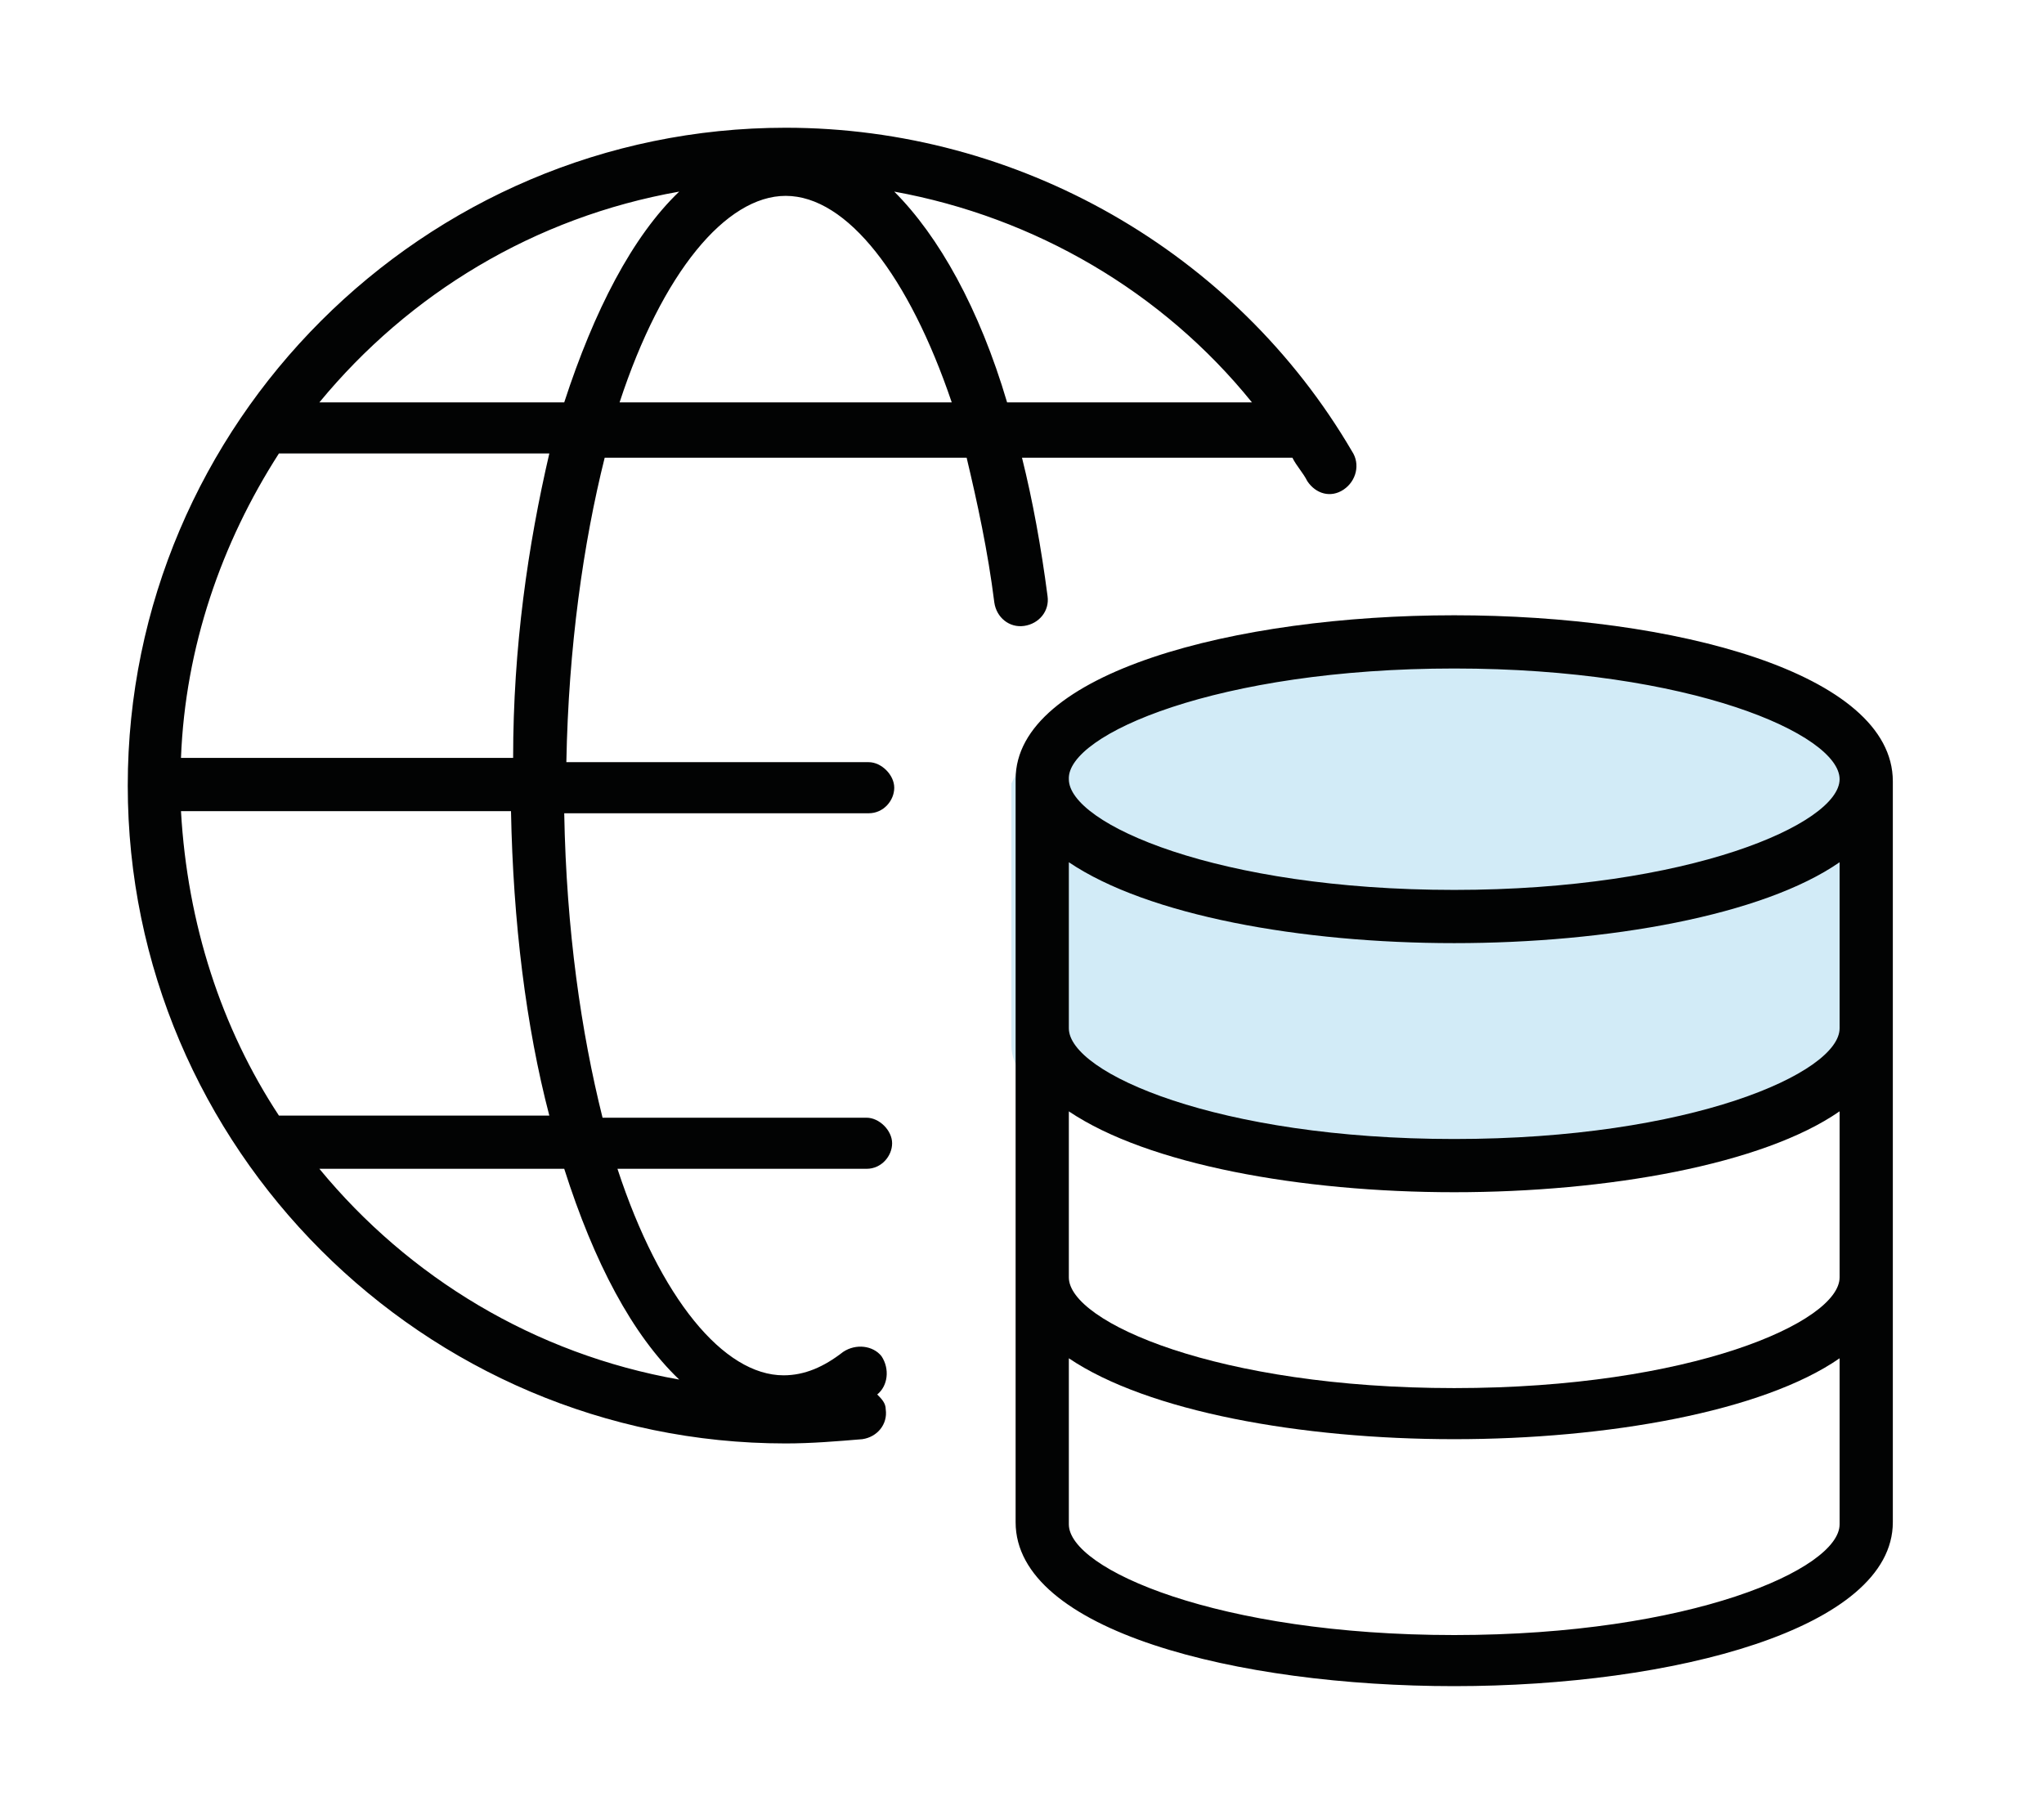
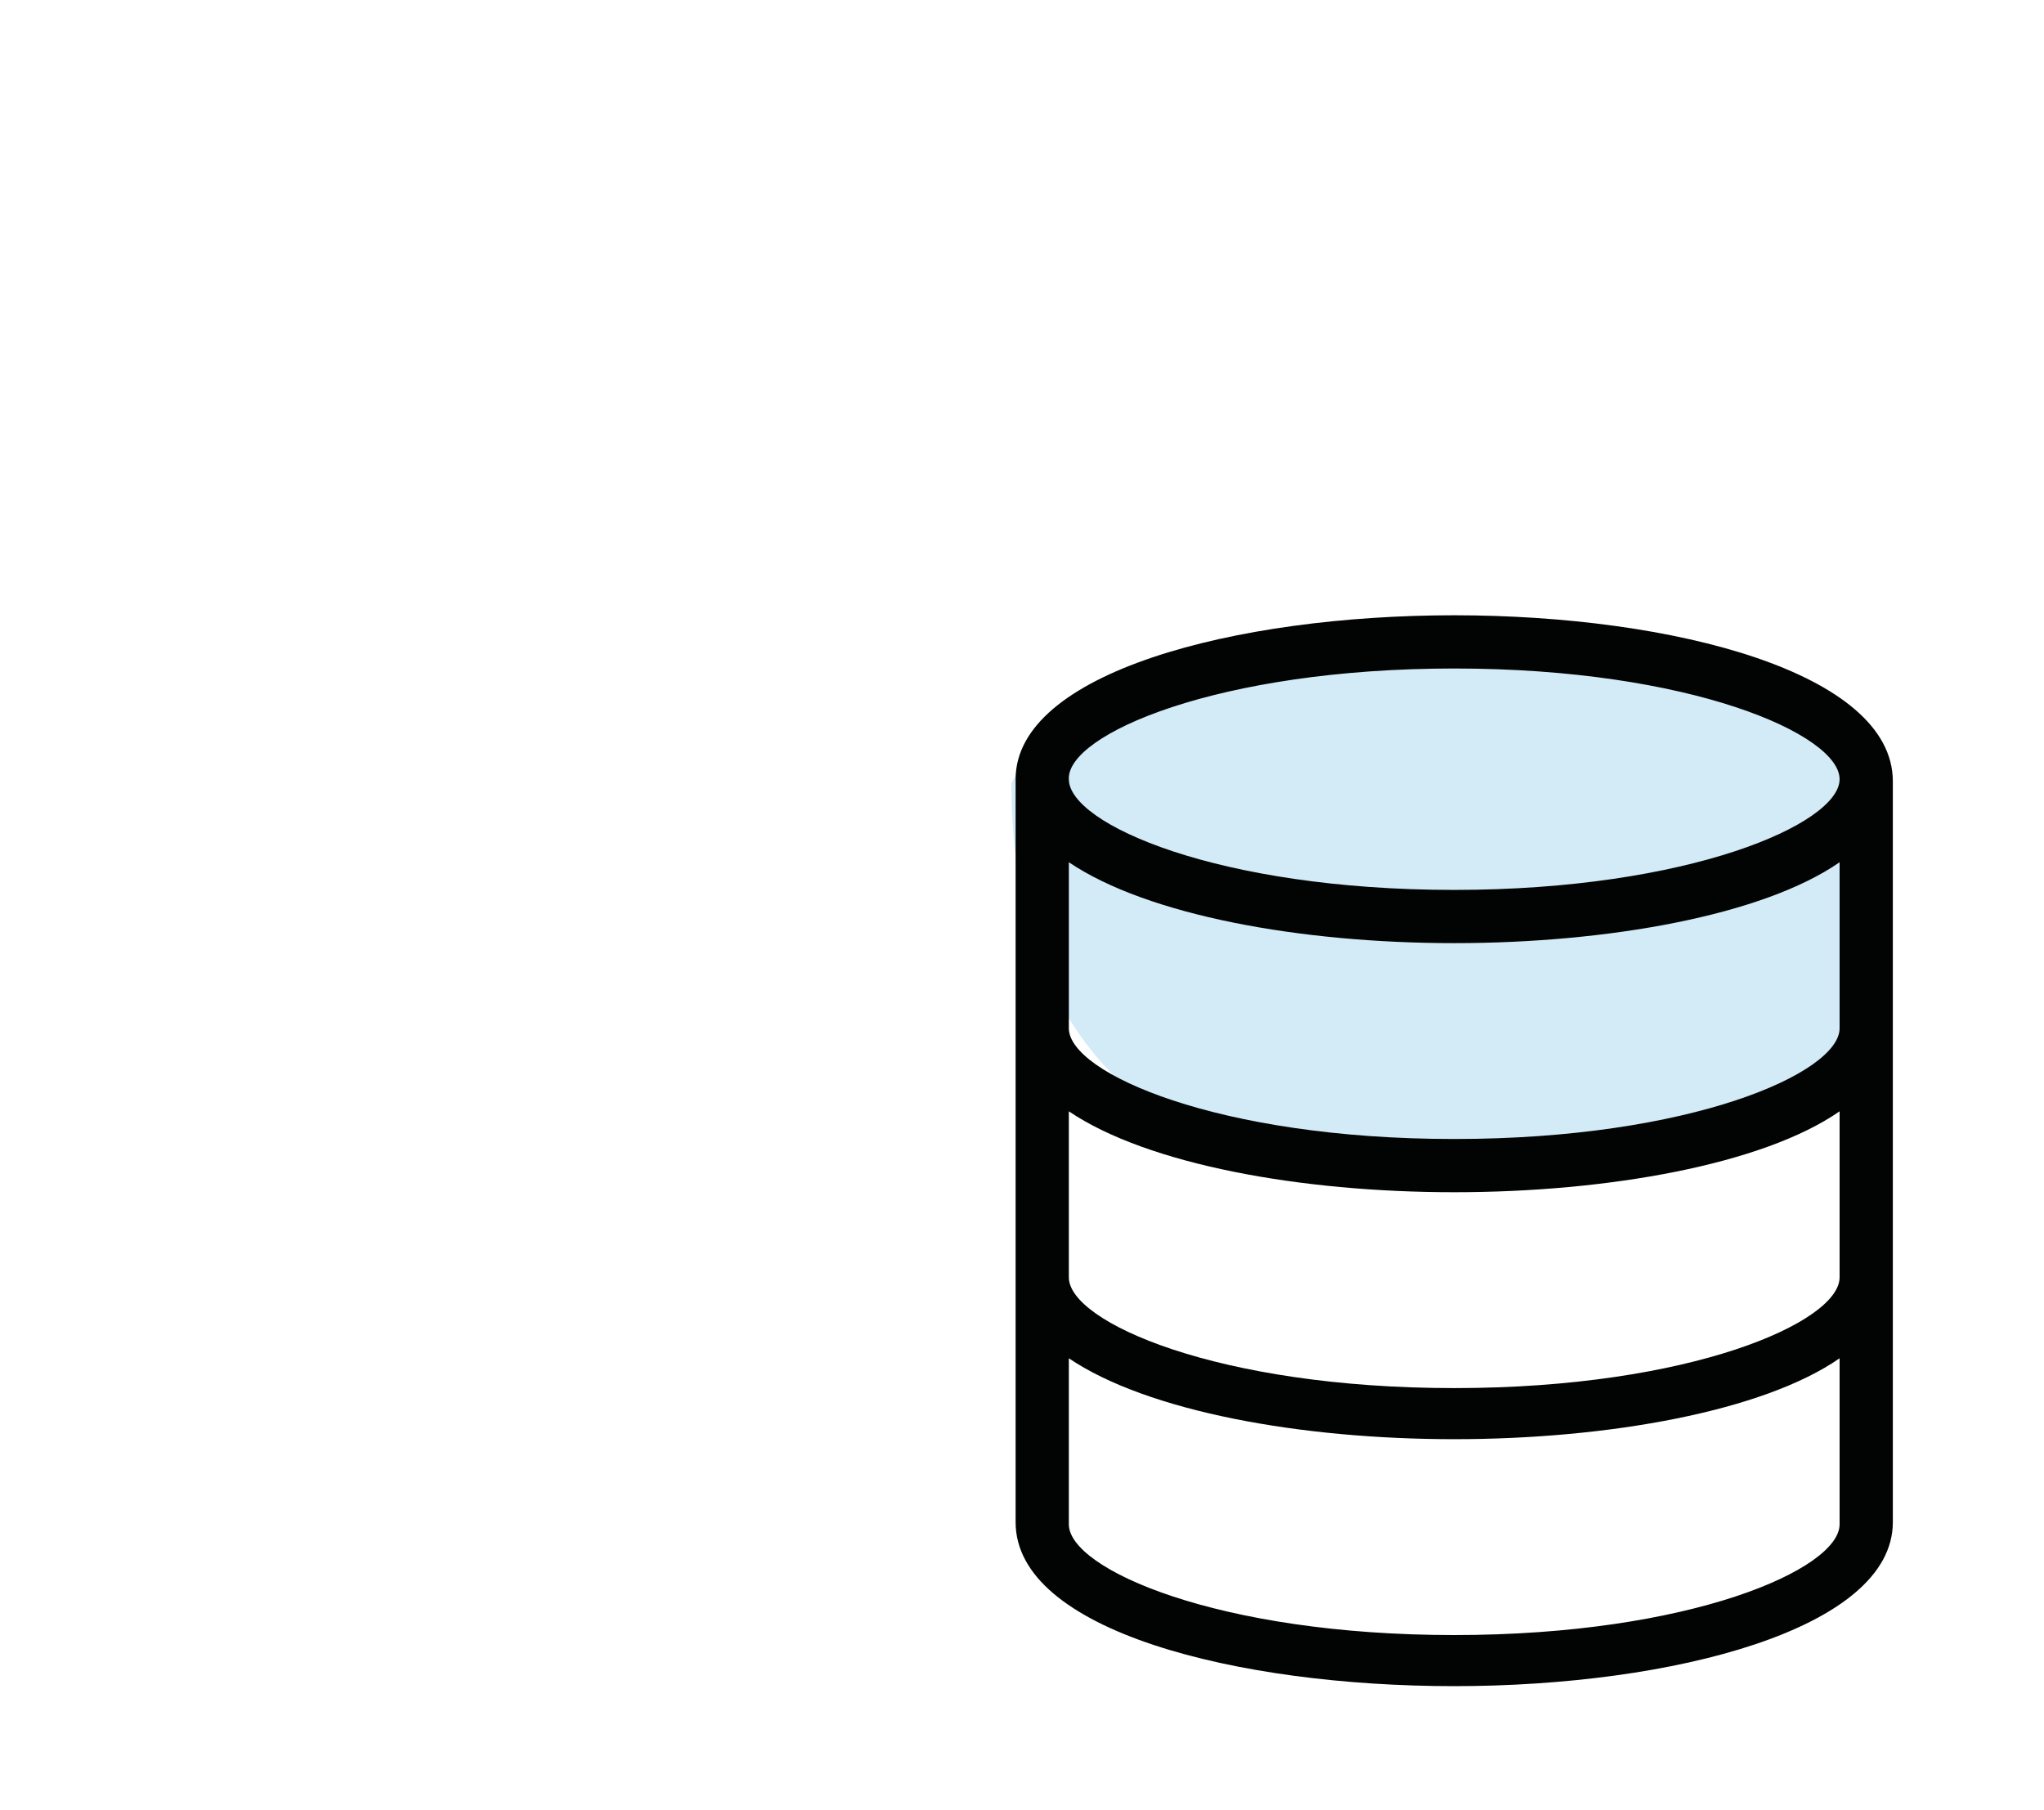
<svg xmlns="http://www.w3.org/2000/svg" width="96px" height="85px" viewBox="0 0 96 85" version="1.1">
  <title>Icon/Services réseaux/Inactive</title>
  <desc>Created with Sketch.</desc>
  <g id="Icon/Services-réseaux/Inactive" stroke="none" stroke-width="1" fill="none" fill-rule="evenodd">
    <g id="Group">
      <g id="Services-réseaux-Inactive" transform="translate(6, 6)">
-         <path d="M57.5,15.2 C52,5.8 41.8,0 30.9,0 C13.9,0 0,13.9 0,30.9 C0,47.9 13.9,61.8 30.9,61.8 C32.1,61.8 33.3,61.7 34.5,61.6 C35.2,61.5 35.7,60.9 35.6,60.2 C35.6,59.9 35.4,59.7 35.2,59.5 C35.7,59.1 35.8,58.3 35.4,57.7 C35,57.2 34.2,57.1 33.6,57.5 C32.7,58.2 31.8,58.6 30.8,58.6 C28,58.6 25,55 23,48.9 L34.7,48.9 C35.4,48.9 35.9,48.3 35.9,47.7 C35.9,47.1 35.3,46.5 34.7,46.5 L22.3,46.5 C21.3,42.5 20.6,37.7 20.5,32.2 L34.8,32.2 C35.5,32.2 36,31.6 36,31 C36,30.4 35.4,29.8 34.8,29.8 L20.6,29.8 C20.7,24.4 21.4,19.5 22.4,15.5 L39.4,15.5 C39.9,17.6 40.4,19.9 40.7,22.3 C40.8,23 41.4,23.5 42.1,23.4 C42.8,23.3 43.3,22.7 43.2,22 C42.9,19.7 42.5,17.5 42,15.5 L54.7,15.5 C54.9,15.9 55.2,16.2 55.4,16.6 C55.8,17.2 56.5,17.4 57.1,17 C57.7,16.6 57.9,15.8 57.5,15.2 Z M25.9,3 C23.7,5.1 21.9,8.6 20.5,12.9 L9,12.9 C13.2,7.8 19.1,4.2 25.9,3 Z M2.5,32.1 L18,32.1 C18.1,37.3 18.7,42.2 19.8,46.4 L7.1,46.4 C4.4,42.3 2.8,37.4 2.5,32.1 Z M25.9,58.8 C19.1,57.6 13.2,54 9,48.9 L20.5,48.9 C21.9,53.3 23.7,56.7 25.9,58.8 Z M18.1,29.6 L2.5,29.6 C2.7,24.4 4.4,19.5 7.1,15.3 L19.8,15.3 C18.8,19.6 18.1,24.4 18.1,29.6 Z M23.1,12.9 C25.1,6.8 28.1,3.2 30.9,3.2 C33.8,3.2 36.7,7 38.7,12.9 L23.1,12.9 Z M41.3,12.9 C40,8.5 38.1,5.1 36,3 C42.6,4.2 48.6,7.7 52.8,12.9 L41.3,12.9 Z" id="Shape" fill="#020303" fill-rule="nonzero" />
-         <path d="M41.5,30.8 L41.5,43.1 C41.5,47.1 53.8,49.9 62,49.9 C70.2,49.9 82.5,47.2 82.5,43.1 L82.5,30.8 C80.3,26.2 73.5,24 62,24 C50.5,23.9 43.7,26.2 41.5,30.8" id="Fill-10" fill-opacity="0.2" fill="#219CD8" />
+         <path d="M41.5,30.8 C41.5,47.1 53.8,49.9 62,49.9 C70.2,49.9 82.5,47.2 82.5,43.1 L82.5,30.8 C80.3,26.2 73.5,24 62,24 C50.5,23.9 43.7,26.2 41.5,30.8" id="Fill-10" fill-opacity="0.2" fill="#219CD8" />
        <path d="M62.3,22.9 C52,22.9 41.7,25.6 41.7,30.6 L41.7,65.5 C41.7,70.6 52.1,73.2 62.3,73.2 C72.6,73.2 82.9,70.5 82.9,65.5 L82.9,30.7 C82.9,25.6 72.6,22.9 62.3,22.9 Z M62.3,25.4 C73.4,25.4 80.4,28.5 80.4,30.6 C80.4,32.7 73.3,35.8 62.3,35.8 C51.2,35.8 44.2,32.7 44.2,30.6 C44.1,28.5 51.2,25.4 62.3,25.4 Z M62.3,70.8 C51.2,70.8 44.2,67.7 44.2,65.6 L44.2,57.8 C47.9,60.3 55.1,61.6 62.3,61.6 C69.5,61.6 76.8,60.3 80.4,57.8 L80.4,65.6 C80.4,67.7 73.4,70.8 62.3,70.8 Z M62.3,59.2 C51.2,59.2 44.2,56.1 44.2,54 L44.2,46.2 C47.9,48.7 55.1,50 62.3,50 C69.5,50 76.8,48.7 80.4,46.2 L80.4,54 C80.4,56.1 73.4,59.2 62.3,59.2 Z M62.3,47.5 C51.2,47.5 44.2,44.4 44.2,42.3 L44.2,34.5 C47.9,37 55.1,38.3 62.3,38.3 C69.5,38.3 76.8,37 80.4,34.5 L80.4,42.3 C80.4,44.4 73.4,47.5 62.3,47.5 Z" id="Shape" fill="#020303" fill-rule="nonzero" />
      </g>
-       <rect id="Rectangle" x="0" y="0" width="96" height="85" />
    </g>
  </g>
</svg>